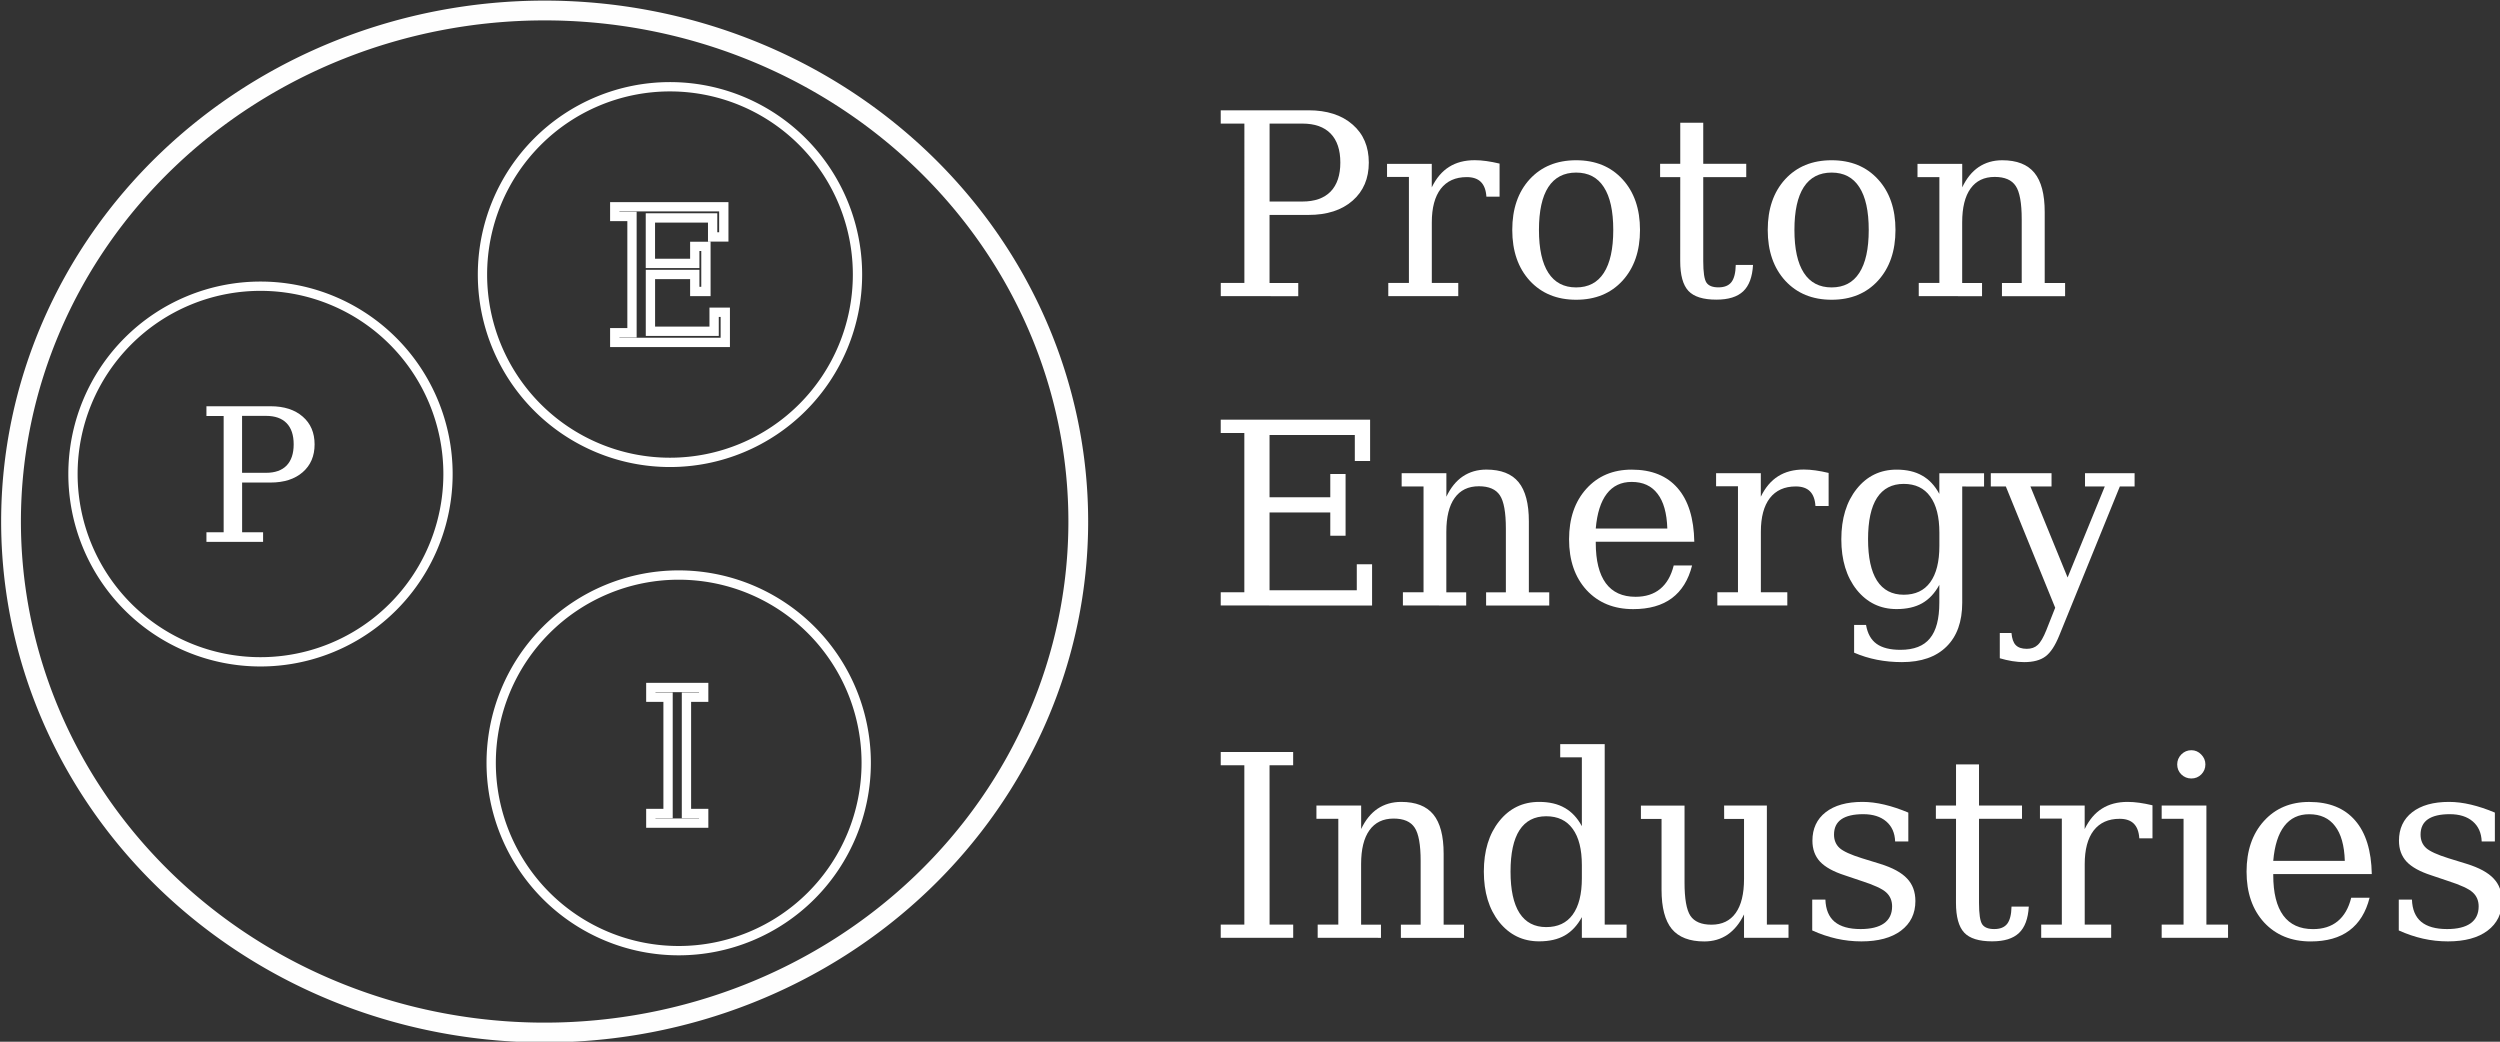
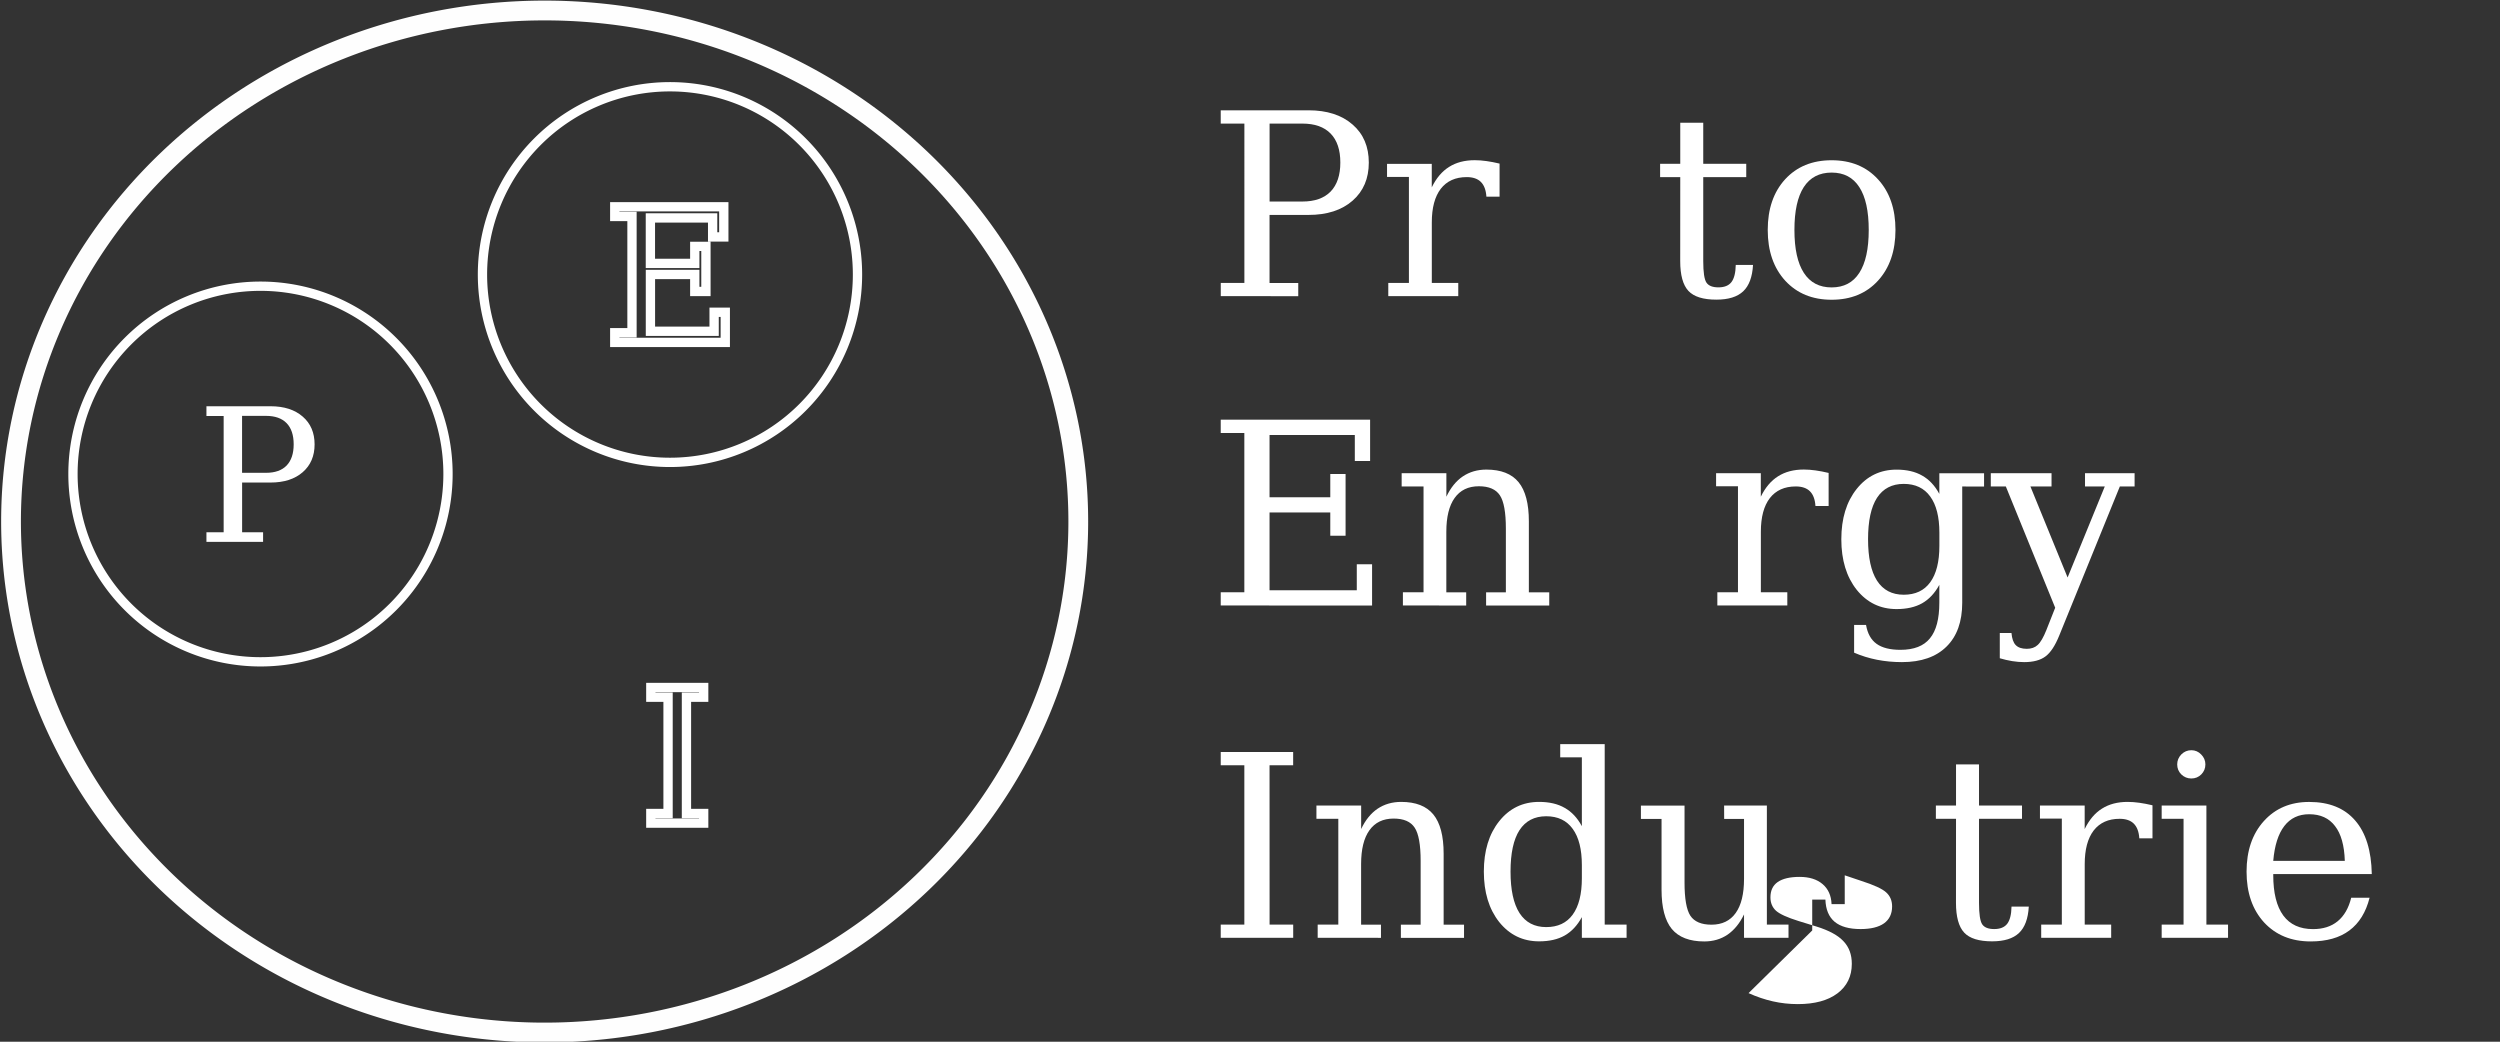
<svg xmlns="http://www.w3.org/2000/svg" width="66.797mm" height="27.834mm" viewBox="0 0 66.797 27.834" version="1.1" id="svg5">
  <rect x="0" y="0" width="66.797" height="27.834" fill="#333333" stroke="none" />
  <defs id="defs2" />
  <g id="layer1" transform="translate(-64.44,-70.648)">
    <g id="g860" transform="matrix(1.285,0,0,1.287,-18.311,-20.28)">
      <path id="path31" style="fill:none;stroke:#fefefe;stroke-width:0.411;stroke-opacity:1" d="M 86.818,81.478 A 11.096,10.609 0 0 1 75.723,92.087 11.096,10.609 0 0 1 64.627,81.478 11.096,10.609 0 0 1 75.723,70.869 11.096,10.609 0 0 1 86.818,81.478 Z" />
      <path id="path892" style="fill:none;stroke:#ffffff;stroke-width:0.193;stroke-opacity:1" d="m 73.713,80.492 a 3.899,3.899 0 0 1 -3.899,3.899 3.899,3.899 0 0 1 -3.899,-3.899 3.899,3.899 0 0 1 3.899,-3.899 3.899,3.899 0 0 1 3.899,3.899 z" />
      <g aria-label="P" id="text12197" style="font-size:3.863px;line-height:1.25;font-family:KacstArt;-inkscape-font-specification:'KacstArt, Normal';stroke-width:0.193;fill:#ffffff">
        <path d="m 69.431,80.467 h 0.498 q 0.281,0 0.428,-0.151 0.147,-0.153 0.147,-0.44 0,-0.289 -0.147,-0.44 -0.147,-0.151 -0.428,-0.151 h -0.498 z m -0.741,1.434 v -0.2 h 0.358 v -2.414 h -0.358 v -0.202 h 1.332 q 0.423,0 0.67,0.215 0.247,0.213 0.247,0.577 0,0.362 -0.247,0.577 -0.247,0.215 -0.67,0.215 h -0.59 v 1.032 h 0.436 v 0.2 z" style="font-family:'DejaVu Serif';-inkscape-font-specification:'DejaVu Serif, Normal';fill:#ffffff" id="path844" />
      </g>
      <g id="g62075" transform="matrix(0.73,0,0,0.73,20.011,22.283)" style="fill:none;stroke:#ffffff;stroke-opacity:1">
        <path id="path892-6" style="fill:none;stroke:#ffffff;stroke-width:0.265;stroke-opacity:1" d="m 85.228,74.066 a 5.341,5.341 0 0 1 -5.341,5.341 5.341,5.341 0 0 1 -5.341,-5.341 5.341,5.341 0 0 1 5.341,-5.341 5.341,5.341 0 0 1 5.341,5.341 z" />
        <g aria-label="E" id="text15567" style="font-size:5.292px;line-height:1.25;font-family:KacstArt;-inkscape-font-specification:'KacstArt, Normal';stroke-width:0.265;fill:none;stroke:#ffffff;stroke-opacity:1">
          <path d="m 78.314,75.995 v -0.274 h 0.491 v -3.307 h -0.491 v -0.276 h 3.106 v 0.858 h -0.318 v -0.54 h -1.773 v 1.292 H 80.593 V 73.264 h 0.318 v 1.282 H 80.593 v -0.483 h -1.263 v 1.615 h 1.814 v -0.54 h 0.318 v 0.858 z" style="font-family:'DejaVu Serif';-inkscape-font-specification:'DejaVu Serif, Normal';fill:none;stroke:#ffffff;stroke-opacity:1" id="path848" />
        </g>
      </g>
      <g id="g63438" transform="matrix(0.73,0,0,0.73,20.309,19.34)" style="stroke:#ffffff;stroke-opacity:1;fill:none">
        <g id="g62059" transform="translate(0.041,0.215)" style="stroke:#ffffff;stroke-opacity:1;fill:none">
-           <path id="path892-3" style="fill:none;stroke:#ffffff;stroke-width:0.265;stroke-opacity:1" d="m 85.027,91.769 a 5.341,5.341 0 0 1 -5.341,5.341 5.341,5.341 0 0 1 -5.341,-5.341 5.341,5.341 0 0 1 5.341,-5.341 5.341,5.341 0 0 1 5.341,5.341 z" />
-         </g>
+           </g>
        <g aria-label="I" id="text19333" style="font-size:5.292px;line-height:1.25;font-family:KacstArt;-inkscape-font-specification:'KacstArt, Normal';stroke-width:0.265;stroke:#ffffff;stroke-opacity:1;fill:none">
          <path d="m 79.948,93.424 h 0.491 v 0.274 h -1.506 v -0.274 h 0.491 v -3.307 h -0.491 v -0.276 h 1.506 v 0.276 h -0.491 z" style="font-family:'DejaVu Serif';-inkscape-font-specification:'DejaVu Serif, Normal';stroke:#ffffff;stroke-opacity:1;fill:none" id="path852" />
        </g>
      </g>
      <g aria-label="Proton" id="text70139" style="font-size:5.292px;line-height:1.25;font-family:'DejaVu Serif';-inkscape-font-specification:'DejaVu Serif, Normal';stroke-width:0.265;fill:#ffffff">
        <path d="m 90.796,74.835 h 0.682 q 0.385,0 0.587,-0.207 0.202,-0.209 0.202,-0.602 0,-0.395 -0.202,-0.602 -0.202,-0.207 -0.587,-0.207 h -0.682 z m -1.015,1.964 v -0.274 h 0.491 V 73.217 H 89.78 V 72.941 h 1.824 q 0.579,0 0.917,0.295 0.338,0.292 0.338,0.791 0,0.496 -0.338,0.791 -0.338,0.295 -0.917,0.295 h -0.809 v 1.413 h 0.597 v 0.274 z" id="path855" style="fill:#ffffff" />
        <path d="m 95.578,74.047 v 0.687 h -0.274 q -0.013,-0.204 -0.114,-0.305 -0.101,-0.101 -0.295,-0.101 -0.351,0 -0.54,0.243 -0.186,0.243 -0.186,0.698 v 1.256 h 0.55 v 0.274 h -1.455 v -0.274 h 0.429 v -2.201 h -0.455 v -0.271 h 0.93 v 0.488 q 0.14,-0.287 0.359,-0.424 0.22,-0.14 0.535,-0.14 0.116,0 0.243,0.018 0.129,0.018 0.271,0.052 z" id="path857" style="fill:#ffffff" />
-         <path d="m 97.17,76.618 q 0.382,0 0.576,-0.302 0.196,-0.302 0.196,-0.891 0,-0.589 -0.196,-0.889 -0.194,-0.302 -0.576,-0.302 -0.382,0 -0.579,0.302 -0.194,0.3 -0.194,0.889 0,0.589 0.196,0.891 0.196,0.302 0.576,0.302 z m 0,0.256 q -0.599,0 -0.964,-0.395 -0.364,-0.398 -0.364,-1.054 0,-0.656 0.362,-1.052 0.364,-0.395 0.966,-0.395 0.602,0 0.964,0.395 0.364,0.395 0.364,1.052 0,0.656 -0.364,1.054 -0.362,0.395 -0.964,0.395 z" id="path859" style="fill:#ffffff" />
        <path d="m 99.335,74.328 h -0.419 v -0.276 h 0.419 v -0.853 h 0.478 v 0.853 h 0.894 v 0.276 h -0.894 v 1.744 q 0,0.349 0.067,0.447 0.067,0.098 0.248,0.098 0.186,0 0.271,-0.109 0.085,-0.111 0.09,-0.357 h 0.359 q -0.021,0.375 -0.204,0.548 -0.183,0.173 -0.558,0.173 -0.411,0 -0.581,-0.181 -0.171,-0.183 -0.171,-0.62 z" id="path861" style="fill:#ffffff" />
        <path d="m 102.482,76.618 q 0.382,0 0.576,-0.302 0.196,-0.302 0.196,-0.891 0,-0.589 -0.196,-0.889 -0.194,-0.302 -0.576,-0.302 -0.382,0 -0.579,0.302 -0.194,0.3 -0.194,0.889 0,0.589 0.196,0.891 0.196,0.302 0.576,0.302 z m 0,0.256 q -0.599,0 -0.964,-0.395 -0.364,-0.398 -0.364,-1.054 0,-0.656 0.362,-1.052 0.364,-0.395 0.966,-0.395 0.602,0 0.964,0.395 0.364,0.395 0.364,1.052 0,0.656 -0.364,1.054 -0.362,0.395 -0.964,0.395 z" id="path863" style="fill:#ffffff" />
-         <path d="m 104.294,76.799 v -0.274 h 0.429 v -2.196 h -0.455 v -0.276 h 0.93 v 0.488 q 0.132,-0.279 0.341,-0.421 0.212,-0.142 0.491,-0.142 0.455,0 0.669,0.261 0.214,0.261 0.214,0.814 v 1.473 h 0.424 v 0.274 h -1.313 v -0.274 h 0.411 v -1.323 q 0,-0.504 -0.124,-0.69 -0.124,-0.189 -0.437,-0.189 -0.331,0 -0.504,0.243 -0.173,0.24 -0.173,0.703 v 1.256 h 0.413 v 0.274 z" id="path865" style="fill:#ffffff" />
      </g>
      <g aria-label="Energy" id="text79946" style="font-size:5.292px;line-height:1.25;font-family:KacstArt;-inkscape-font-specification:'KacstArt, Normal';stroke-width:0.265;fill:#ffffff">
        <path d="m 89.78,83.221 v -0.274 h 0.491 V 79.64 H 89.78 v -0.276 h 3.106 v 0.858 h -0.318 v -0.54 h -1.773 v 1.292 h 1.263 v -0.483 h 0.318 v 1.282 h -0.318 v -0.483 h -1.263 v 1.615 h 1.814 v -0.54 h 0.318 v 0.858 z" style="font-family:'DejaVu Serif';-inkscape-font-specification:'DejaVu Serif, Normal';fill:#ffffff" id="path868" />
        <path d="m 93.568,83.221 v -0.274 h 0.429 v -2.196 h -0.455 v -0.276 h 0.93 v 0.488 q 0.132,-0.279 0.341,-0.421 0.212,-0.142 0.491,-0.142 0.455,0 0.669,0.261 0.214,0.261 0.214,0.814 v 1.473 h 0.424 v 0.274 h -1.313 v -0.274 h 0.411 v -1.323 q 0,-0.504 -0.124,-0.69 -0.124,-0.189 -0.437,-0.189 -0.331,0 -0.504,0.243 -0.173,0.24 -0.173,0.703 v 1.256 h 0.413 v 0.274 z" style="font-family:'DejaVu Serif';-inkscape-font-specification:'DejaVu Serif, Normal';fill:#ffffff" id="path870" />
-         <path d="m 99.627,81.898 h -2.049 v 0.021 q 0,0.556 0.209,0.84 0.209,0.282 0.618,0.282 0.313,0 0.512,-0.163 0.202,-0.165 0.282,-0.488 h 0.382 q -0.114,0.452 -0.421,0.68 -0.305,0.227 -0.804,0.227 -0.602,0 -0.969,-0.395 -0.364,-0.398 -0.364,-1.054 0,-0.651 0.359,-1.049 0.359,-0.398 0.943,-0.398 0.623,0 0.956,0.385 0.333,0.382 0.346,1.114 z m -0.561,-0.274 q -0.015,-0.481 -0.204,-0.723 -0.186,-0.245 -0.537,-0.245 -0.328,0 -0.517,0.245 -0.189,0.245 -0.23,0.723 z" style="font-family:'DejaVu Serif';-inkscape-font-specification:'DejaVu Serif, Normal';fill:#ffffff" id="path872" />
        <path d="m 102.42,80.469 v 0.687 h -0.274 q -0.013,-0.204 -0.114,-0.305 -0.101,-0.101 -0.295,-0.101 -0.351,0 -0.54,0.243 -0.186,0.243 -0.186,0.698 v 1.256 h 0.55 v 0.274 h -1.455 v -0.274 h 0.429 v -2.201 h -0.455 v -0.271 h 0.93 v 0.488 q 0.14,-0.287 0.359,-0.424 0.22,-0.14 0.535,-0.14 0.116,0 0.243,0.018 0.129,0.018 0.271,0.052 z" style="font-family:'DejaVu Serif';-inkscape-font-specification:'DejaVu Serif, Normal';fill:#ffffff" id="path874" />
        <path d="m 105.198,80.751 v 2.411 q 0,0.592 -0.326,0.912 -0.326,0.323 -0.928,0.323 -0.271,0 -0.519,-0.049 -0.248,-0.049 -0.475,-0.147 v -0.576 h 0.248 q 0.046,0.269 0.22,0.393 0.173,0.124 0.496,0.124 0.419,0 0.612,-0.238 0.196,-0.235 0.196,-0.742 v -0.369 q -0.14,0.258 -0.357,0.382 -0.214,0.121 -0.532,0.121 -0.506,0 -0.829,-0.4 -0.32,-0.403 -0.32,-1.049 0,-0.646 0.32,-1.046 0.32,-0.4 0.829,-0.4 0.318,0 0.532,0.124 0.217,0.121 0.357,0.38 v -0.429 h 0.93 v 0.276 z m -0.475,0.961 q 0,-0.494 -0.191,-0.754 -0.189,-0.261 -0.55,-0.261 -0.367,0 -0.556,0.289 -0.186,0.289 -0.186,0.86 0,0.568 0.186,0.86 0.189,0.292 0.556,0.292 0.362,0 0.55,-0.258 0.191,-0.261 0.191,-0.757 z" style="font-family:'DejaVu Serif';-inkscape-font-specification:'DejaVu Serif, Normal';fill:#ffffff" id="path876" />
        <path d="m 106.95,83.725 0.181,-0.457 -1.026,-2.517 h -0.313 v -0.276 h 1.263 v 0.276 h -0.439 l 0.773,1.889 0.773,-1.889 h -0.411 v -0.276 h 1.031 v 0.276 h -0.307 l -1.258,3.09 q -0.129,0.32 -0.287,0.437 -0.158,0.119 -0.444,0.119 -0.121,0 -0.251,-0.021 -0.127,-0.021 -0.256,-0.059 v -0.525 h 0.243 q 0.015,0.176 0.088,0.251 0.075,0.078 0.23,0.078 0.142,0 0.227,-0.08 0.088,-0.078 0.183,-0.315 z" style="font-family:'DejaVu Serif';-inkscape-font-specification:'DejaVu Serif, Normal';fill:#ffffff" id="path878" />
      </g>
      <g aria-label="Industries" id="text85524" style="font-size:5.292px;line-height:1.25;font-family:KacstArt;-inkscape-font-specification:'KacstArt, Normal';stroke-width:0.265;fill:#ffffff">
        <path d="m 90.796,89.846 h 0.491 v 0.274 H 89.78 v -0.274 h 0.491 V 86.539 H 89.78 v -0.276 h 1.506 v 0.276 h -0.491 z" style="font-family:'DejaVu Serif';-inkscape-font-specification:'DejaVu Serif, Normal';fill:#ffffff" id="path881" />
        <path d="m 91.796,90.12 v -0.274 h 0.429 v -2.196 h -0.455 v -0.276 h 0.93 v 0.488 q 0.132,-0.279 0.341,-0.421 0.212,-0.142 0.491,-0.142 0.455,0 0.669,0.261 0.214,0.261 0.214,0.814 v 1.473 h 0.424 v 0.274 h -1.313 v -0.274 h 0.411 v -1.323 q 0,-0.504 -0.124,-0.69 -0.124,-0.189 -0.437,-0.189 -0.331,0 -0.504,0.243 -0.173,0.24 -0.173,0.703 v 1.256 h 0.413 v 0.274 z" style="font-family:'DejaVu Serif';-inkscape-font-specification:'DejaVu Serif, Normal';fill:#ffffff" id="path883" />
        <path d="m 97.764,89.846 h 0.455 v 0.274 H 97.289 v -0.429 q -0.14,0.258 -0.357,0.382 -0.214,0.121 -0.532,0.121 -0.506,0 -0.829,-0.4 -0.32,-0.403 -0.32,-1.049 0,-0.646 0.32,-1.046 0.32,-0.4 0.829,-0.4 0.318,0 0.532,0.124 0.217,0.121 0.357,0.38 V 86.374 H 96.839 V 86.1 h 0.925 z M 97.289,88.883 v -0.271 q 0,-0.494 -0.191,-0.754 -0.189,-0.261 -0.55,-0.261 -0.367,0 -0.556,0.289 -0.186,0.289 -0.186,0.86 0,0.568 0.186,0.86 0.189,0.292 0.556,0.292 0.362,0 0.55,-0.258 0.191,-0.261 0.191,-0.757 z" style="font-family:'DejaVu Serif';-inkscape-font-specification:'DejaVu Serif, Normal';fill:#ffffff" id="path885" />
        <path d="m 100.247,87.374 h 0.889 v 2.473 h 0.45 v 0.274 h -0.925 V 89.635 q -0.132,0.274 -0.341,0.419 -0.209,0.142 -0.486,0.142 -0.457,0 -0.674,-0.258 -0.214,-0.261 -0.214,-0.816 v -1.47 h -0.429 v -0.276 h 0.907 v 1.599 q 0,0.501 0.121,0.687 0.124,0.186 0.439,0.186 0.331,0 0.504,-0.243 0.173,-0.243 0.173,-0.705 v -1.248 h -0.413 z" style="font-family:'DejaVu Serif';-inkscape-font-specification:'DejaVu Serif, Normal';fill:#ffffff" id="path887" />
-         <path d="m 102.079,89.968 v -0.641 h 0.274 q 0.01,0.307 0.191,0.46 0.183,0.152 0.54,0.152 0.32,0 0.488,-0.119 0.168,-0.121 0.168,-0.351 0,-0.181 -0.124,-0.292 -0.121,-0.111 -0.517,-0.238 l -0.344,-0.116 q -0.354,-0.114 -0.514,-0.284 -0.158,-0.171 -0.158,-0.434 0,-0.377 0.276,-0.592 0.276,-0.214 0.765,-0.214 0.217,0 0.457,0.057 0.24,0.057 0.496,0.165 v 0.599 h -0.274 q -0.01,-0.266 -0.186,-0.416 -0.176,-0.15 -0.478,-0.15 -0.3,0 -0.455,0.106 -0.152,0.106 -0.152,0.318 0,0.173 0.116,0.279 0.116,0.103 0.465,0.212 l 0.377,0.116 q 0.39,0.121 0.561,0.305 0.173,0.181 0.173,0.468 0,0.39 -0.3,0.615 -0.297,0.222 -0.822,0.222 -0.266,0 -0.519,-0.057 -0.253,-0.057 -0.506,-0.171 z" style="font-family:'DejaVu Serif';-inkscape-font-specification:'DejaVu Serif, Normal';fill:#ffffff" id="path889" />
+         <path d="m 102.079,89.968 v -0.641 h 0.274 q 0.01,0.307 0.191,0.46 0.183,0.152 0.54,0.152 0.32,0 0.488,-0.119 0.168,-0.121 0.168,-0.351 0,-0.181 -0.124,-0.292 -0.121,-0.111 -0.517,-0.238 l -0.344,-0.116 v 0.599 h -0.274 q -0.01,-0.266 -0.186,-0.416 -0.176,-0.15 -0.478,-0.15 -0.3,0 -0.455,0.106 -0.152,0.106 -0.152,0.318 0,0.173 0.116,0.279 0.116,0.103 0.465,0.212 l 0.377,0.116 q 0.39,0.121 0.561,0.305 0.173,0.181 0.173,0.468 0,0.39 -0.3,0.615 -0.297,0.222 -0.822,0.222 -0.266,0 -0.519,-0.057 -0.253,-0.057 -0.506,-0.171 z" style="font-family:'DejaVu Serif';-inkscape-font-specification:'DejaVu Serif, Normal';fill:#ffffff" id="path889" />
        <path d="m 105.069,87.65 h -0.419 v -0.276 h 0.419 v -0.853 h 0.478 v 0.853 h 0.894 v 0.276 h -0.894 v 1.744 q 0,0.349 0.067,0.447 0.067,0.098 0.248,0.098 0.186,0 0.271,-0.109 0.085,-0.111 0.09,-0.357 h 0.359 q -0.021,0.375 -0.204,0.548 -0.183,0.173 -0.558,0.173 -0.411,0 -0.581,-0.181 -0.171,-0.183 -0.171,-0.62 z" style="font-family:'DejaVu Serif';-inkscape-font-specification:'DejaVu Serif, Normal';fill:#ffffff" id="path891" />
        <path d="m 109.154,87.369 v 0.687 h -0.274 q -0.013,-0.204 -0.114,-0.305 -0.101,-0.101 -0.295,-0.101 -0.351,0 -0.54,0.243 -0.186,0.243 -0.186,0.698 v 1.256 h 0.55 v 0.274 h -1.455 v -0.274 h 0.429 v -2.201 h -0.455 v -0.271 h 0.93 v 0.488 q 0.14,-0.287 0.359,-0.424 0.22,-0.14 0.535,-0.14 0.116,0 0.243,0.018 0.129,0.018 0.271,0.052 z" style="font-family:'DejaVu Serif';-inkscape-font-specification:'DejaVu Serif, Normal';fill:#ffffff" id="path893" />
        <path d="m 109.668,86.521 q 0,-0.119 0.085,-0.207 0.088,-0.088 0.209,-0.088 0.119,0 0.204,0.088 0.088,0.088 0.088,0.207 0,0.121 -0.085,0.207 -0.085,0.085 -0.207,0.085 -0.121,0 -0.209,-0.085 -0.085,-0.085 -0.085,-0.207 z m 0.607,3.325 h 0.45 v 0.274 h -1.38 v -0.274 h 0.455 v -2.196 h -0.455 v -0.276 h 0.93 z" style="font-family:'DejaVu Serif';-inkscape-font-specification:'DejaVu Serif, Normal';fill:#ffffff" id="path895" />
        <path d="m 113.714,88.797 h -2.049 v 0.021 q 0,0.556 0.209,0.84 0.209,0.282 0.618,0.282 0.313,0 0.512,-0.163 0.202,-0.165 0.282,-0.488 h 0.382 q -0.114,0.452 -0.421,0.68 -0.305,0.227 -0.804,0.227 -0.602,0 -0.969,-0.395 -0.364,-0.398 -0.364,-1.054 0,-0.651 0.359,-1.049 0.359,-0.398 0.943,-0.398 0.623,0 0.956,0.385 0.333,0.382 0.346,1.114 z m -0.561,-0.274 q -0.015,-0.481 -0.204,-0.723 -0.186,-0.245 -0.537,-0.245 -0.328,0 -0.517,0.245 -0.189,0.245 -0.23,0.723 z" style="font-family:'DejaVu Serif';-inkscape-font-specification:'DejaVu Serif, Normal';fill:#ffffff" id="path897" />
-         <path d="m 114.275,89.968 v -0.641 h 0.274 q 0.01,0.307 0.191,0.46 0.183,0.152 0.54,0.152 0.32,0 0.488,-0.119 0.168,-0.121 0.168,-0.351 0,-0.181 -0.124,-0.292 -0.121,-0.111 -0.517,-0.238 l -0.344,-0.116 q -0.354,-0.114 -0.514,-0.284 -0.158,-0.171 -0.158,-0.434 0,-0.377 0.276,-0.592 0.276,-0.214 0.765,-0.214 0.217,0 0.457,0.057 0.24,0.057 0.496,0.165 v 0.599 h -0.274 q -0.01,-0.266 -0.186,-0.416 -0.176,-0.15 -0.478,-0.15 -0.3,0 -0.455,0.106 -0.152,0.106 -0.152,0.318 0,0.173 0.116,0.279 0.116,0.103 0.465,0.212 l 0.377,0.116 q 0.39,0.121 0.561,0.305 0.173,0.181 0.173,0.468 0,0.39 -0.3,0.615 -0.297,0.222 -0.822,0.222 -0.266,0 -0.519,-0.057 -0.253,-0.057 -0.506,-0.171 z" style="font-family:'DejaVu Serif';-inkscape-font-specification:'DejaVu Serif, Normal';fill:#ffffff" id="path899" />
      </g>
    </g>
  </g>
  <g id="layer4" transform="translate(-64.44,-70.648)" />
</svg>